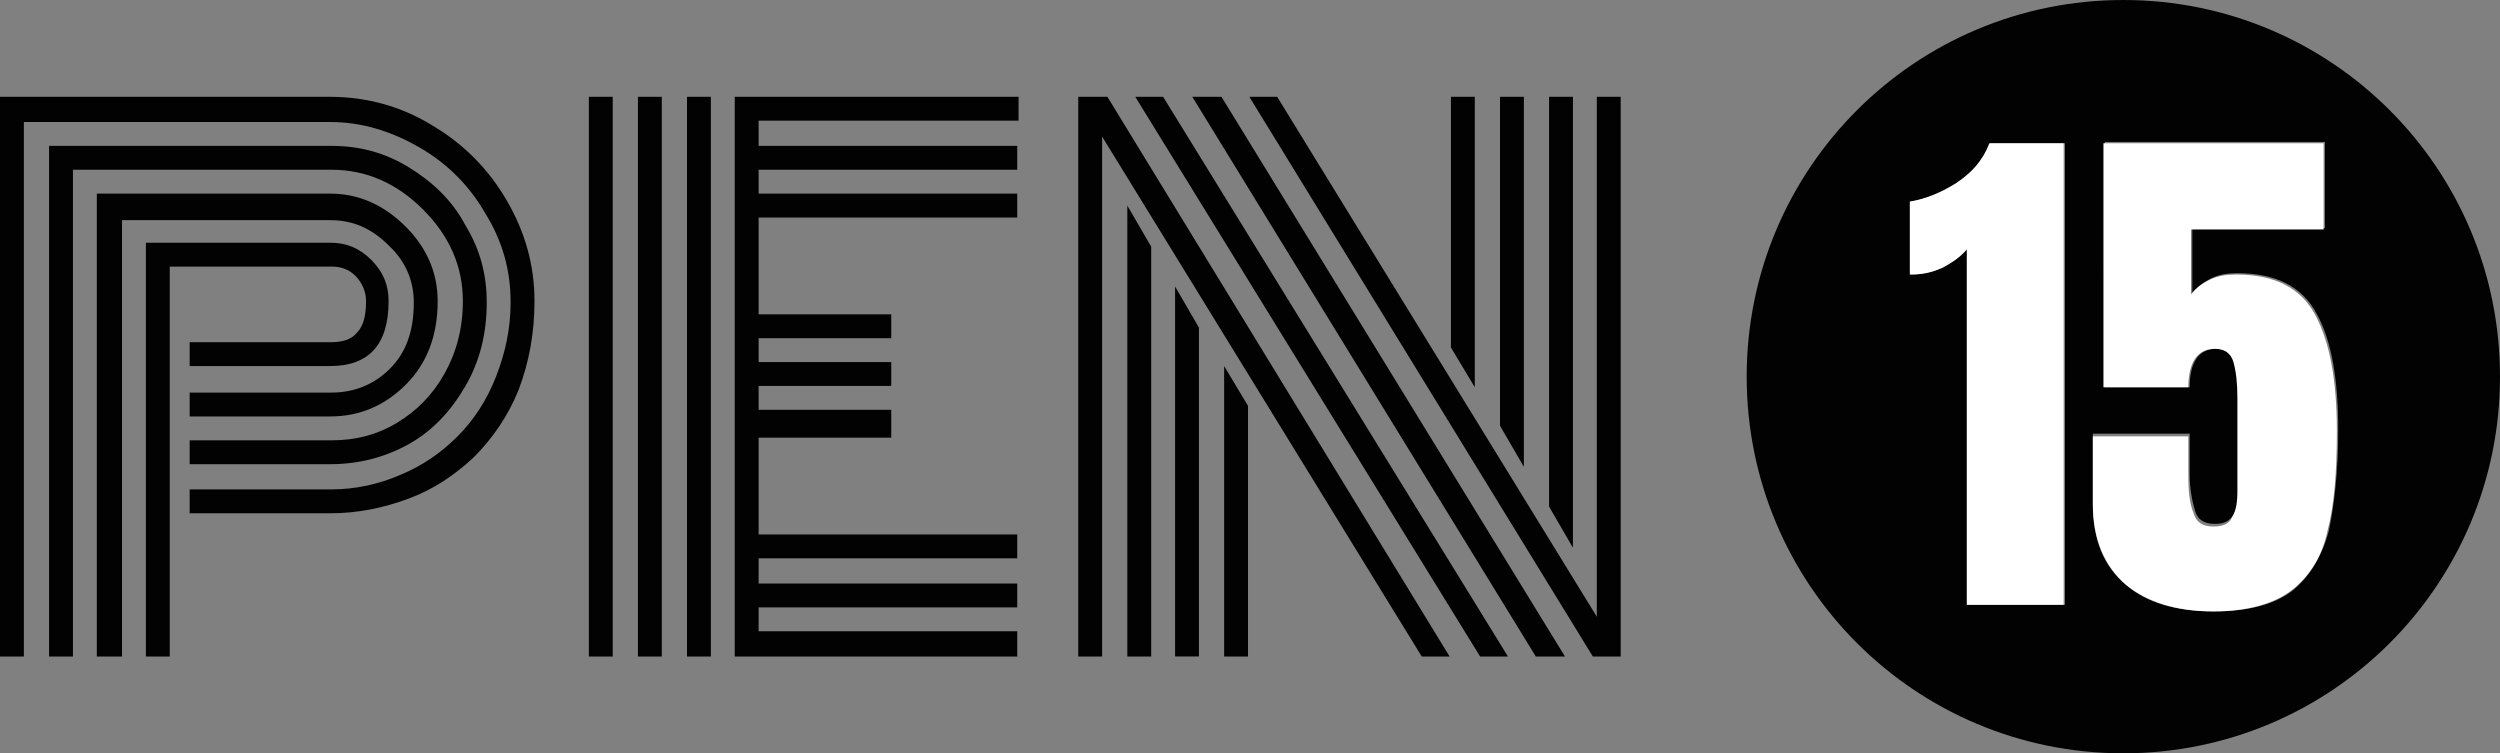
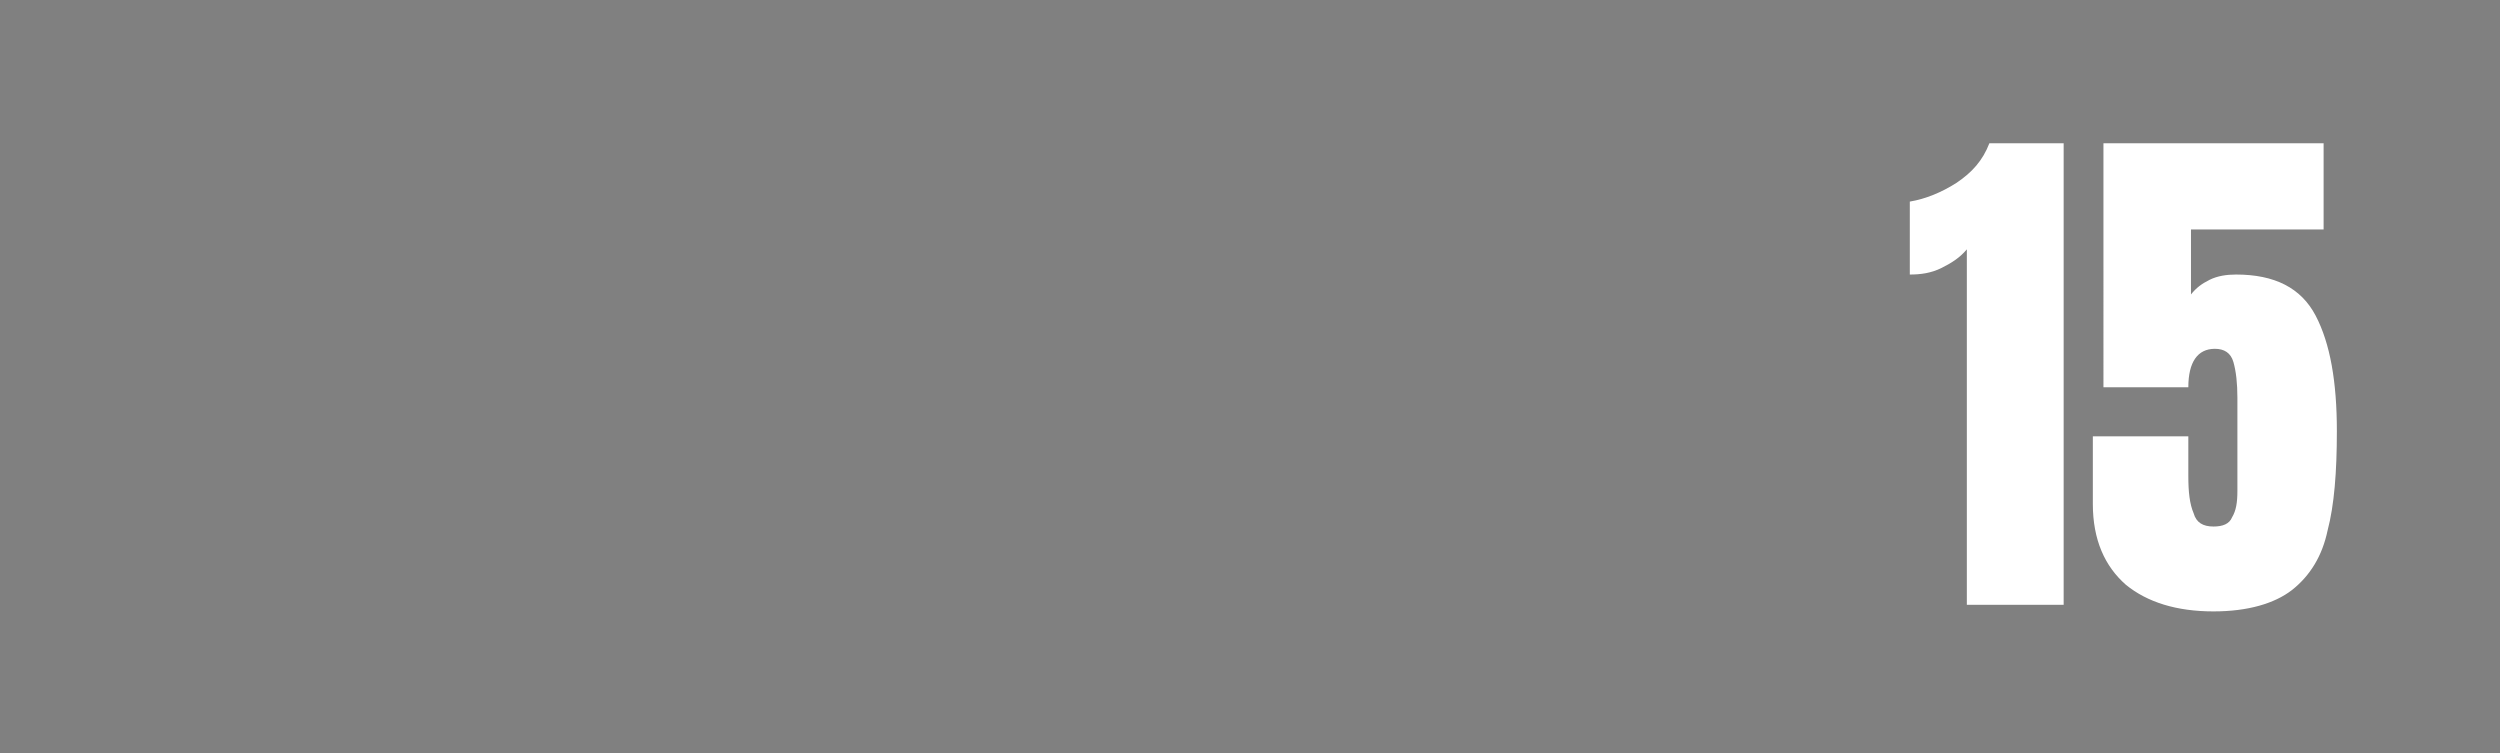
<svg xmlns="http://www.w3.org/2000/svg" height="56.8" width="188.5">
  <rect width="100%" height="100%" fill="#808080" stroke="none" />
  <style>.st0{fill:#020203}.st1{fill:#fff}</style>
-   <path d="M1.8 49.5H0V7.3h24.9c2.7 0 5.3.7 7.6 2.1 2.4 1.4 4.3 3.3 5.7 5.7 1.4 2.4 2.1 4.9 2.1 7.6 0 2.4-.4 4.6-1.2 6.7-.8 2-2 3.7-3.4 5.1-1.4 1.3-3 2.4-4.9 3.1-1.9.7-3.8 1.1-5.9 1.1H14.3v-1.8H25c1.8 0 3.6-.4 5.2-1.1 1.7-.7 3.1-1.7 4.3-2.9 1.2-1.2 2.2-2.7 2.9-4.5.7-1.8 1.1-3.6 1.1-5.6 0-2.4-.6-4.6-1.9-6.7-1.2-2.1-2.9-3.8-5-5-2.1-1.2-4.3-1.9-6.7-1.9H1.8v40.3m3.7 0H3.7V11H25c2.1 0 4 .5 5.8 1.6 1.8 1.1 3.3 2.5 4.3 4.4 1.1 1.8 1.6 3.7 1.6 5.8 0 2.3-.5 4.4-1.6 6.3-1.1 1.9-2.5 3.4-4.3 4.4-1.8 1-3.8 1.5-5.9 1.5H14.3v-1.8H25c1.8 0 3.4-.4 4.9-1.3 1.5-.9 2.7-2.1 3.6-3.7.9-1.6 1.4-3.4 1.4-5.5 0-2.6-1-4.9-3-6.9s-4.3-3-6.9-3H5.5v36.7m3.7 0H7.3V14.6h17.6c2.1 0 4 .8 5.7 2.5 1.6 1.6 2.4 3.5 2.4 5.6 0 2.6-.8 4.7-2.4 6.3-1.6 1.6-3.5 2.4-5.7 2.4H14.3v-1.8H25c1.7 0 3.2-.6 4.4-1.8 1.2-1.2 1.8-2.8 1.8-5 0-1.6-.6-3.1-1.9-4.3-1.3-1.3-2.7-1.9-4.4-1.9H9.2v32.9m3.6 0H11V18.3h13.9c1.2 0 2.2.4 3.1 1.3.9.9 1.3 1.9 1.3 3.1 0 3.3-1.5 4.9-4.4 4.9H14.3v-1.8H25c.8 0 1.5-.2 1.9-.7.5-.5.7-1.3.7-2.4 0-.7-.3-1.4-.8-1.9s-1.1-.7-1.8-.7H12.8v29.4M46.2 49.5h-1.8V7.3h1.8v42.2zm3.7 0h-1.8V7.3h1.8v42.2zm3.7 0h-1.8V7.3h1.8v42.2zm23.2 0H55.4V7.3h21.4v1.8H57.2V11h19.5v1.8H57.2v1.8h19.5v1.8H57.2v7.3h10v1.8h-10v1.8h10v1.8h-10v1.8h10V33h-10v7.3h19.5v1.8H57.2V44h19.5v1.8H57.2v1.8h19.5v1.9M111.2 29.2l-1.8-3V7.3h1.8v21.9zm3.7 6l-1.8-3.1V7.3h1.8v27.9m3.7 6.1l-1.8-3.1V7.3h1.8v34m-31.8 8.2H85v-34l1.8 3.1v30.9m3.6 0h-1.8V21.6l1.8 3.1v24.8m3.7 0h-1.8V27.6l1.8 3v18.9m15.2 0h-2.1L83.1 10.3v39.2h-1.8V7.3h2.2l25.8 42.2m4.4 0h-2.1l-26-42.2h2.1l26 42.2m4.3 0h-2.2L89.9 7.3h2.2L118 49.5m4.3 0h-2.2L94.2 7.3h2.1l24.1 39.2V7.3h1.8v42.2M148.3 18.8v26.8h7.4V10.8h-5.6c-.5 1.2-1.4 2.2-2.5 3-1.2.8-2.4 1.2-3.5 1.4v5.5c.8 0 1.5-.2 2.4-.5.7-.4 1.3-.9 1.8-1.4m9.5 14V38c0 2.7.8 4.7 2.5 6.1 1.6 1.4 3.9 2 6.6 2 2.6 0 4.6-.5 6-1.6 1.3-1.1 2.2-2.6 2.7-4.5.4-1.9.7-4.4.7-7.6 0-3.8-.5-6.7-1.6-8.7-1.1-2.1-3.1-3.1-6-3.1-.8 0-1.4.1-2 .4-.6.3-1.1.7-1.4 1.1v-4.9h10v-6.5h-16.6v18.5h6.4c0-1.9.7-2.9 2-2.9.7 0 1.2.3 1.4 1 .2.7.3 1.5.3 2.7v6.8c0 .9-.1 1.6-.4 2-.3.5-.7.7-1.4.7-.8 0-1.3-.3-1.5-1-.2-.7-.4-1.6-.4-2.8v-3h-7.3m2.3 24.1c-15.7 0-28.4-12.7-28.4-28.4S144.4 0 160.1 0s28.4 12.7 28.4 28.4-12.7 28.4-28.4 28.4" class="st0" />
  <path d="M155.7 45.6h-7.4V18.8c-.5.6-1.1 1-1.9 1.4-.8.4-1.6.5-2.4.5v-5.5c1.2-.2 2.4-.7 3.5-1.4 1.2-.8 2-1.7 2.5-3h5.6v34.8M166.9 46.1c-2.8 0-5-.7-6.6-2-1.6-1.4-2.5-3.4-2.5-6.1v-5.1h7.2v3c0 1.2.1 2.1.4 2.8.2.7.7 1 1.5 1 .7 0 1.2-.2 1.4-.7.3-.5.4-1.1.4-2v-7c0-1.1-.1-2-.3-2.7-.2-.7-.7-1-1.4-1-1.3 0-2 1-2 2.9h-6.4V10.8h16.6v6.5h-10v4.9c.4-.5.8-.8 1.4-1.1.6-.3 1.3-.4 2-.4 2.9 0 4.9 1 6 3.1 1.1 2.1 1.6 5 1.6 8.7 0 3.1-.2 5.6-.7 7.5-.4 1.9-1.3 3.4-2.7 4.5-1.3 1-3.3 1.6-5.9 1.6" class="st1" />
</svg>